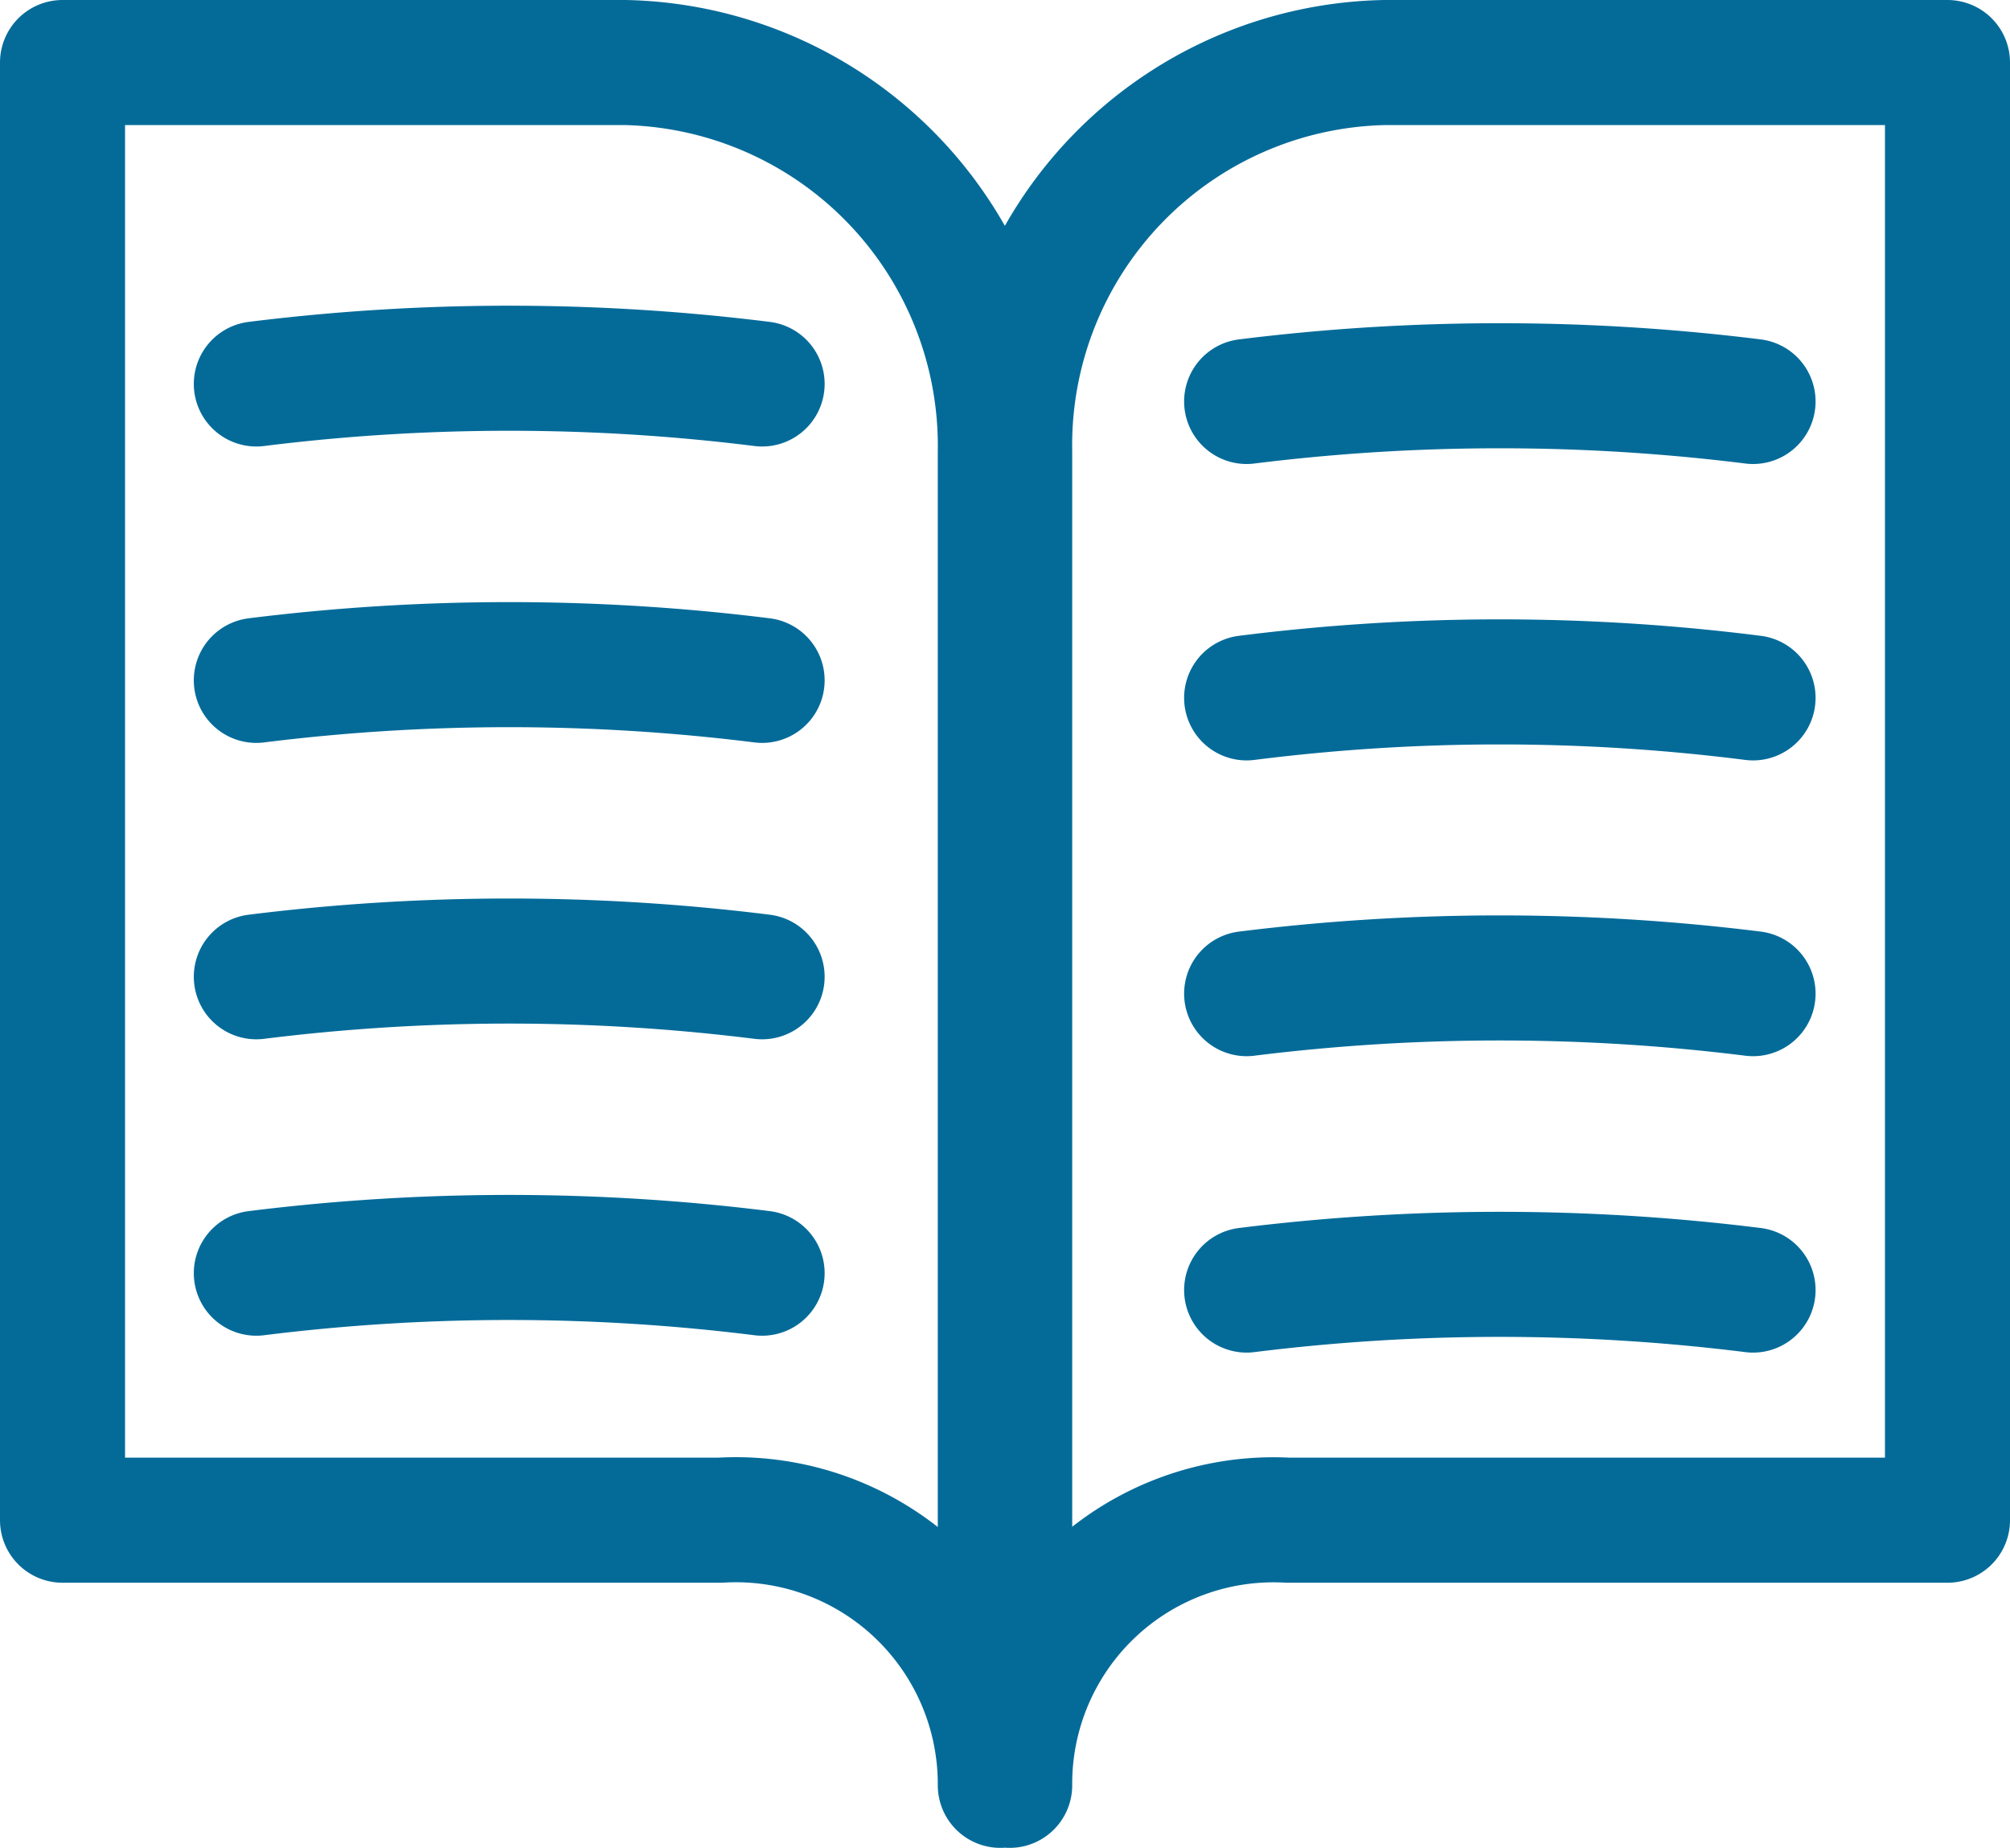
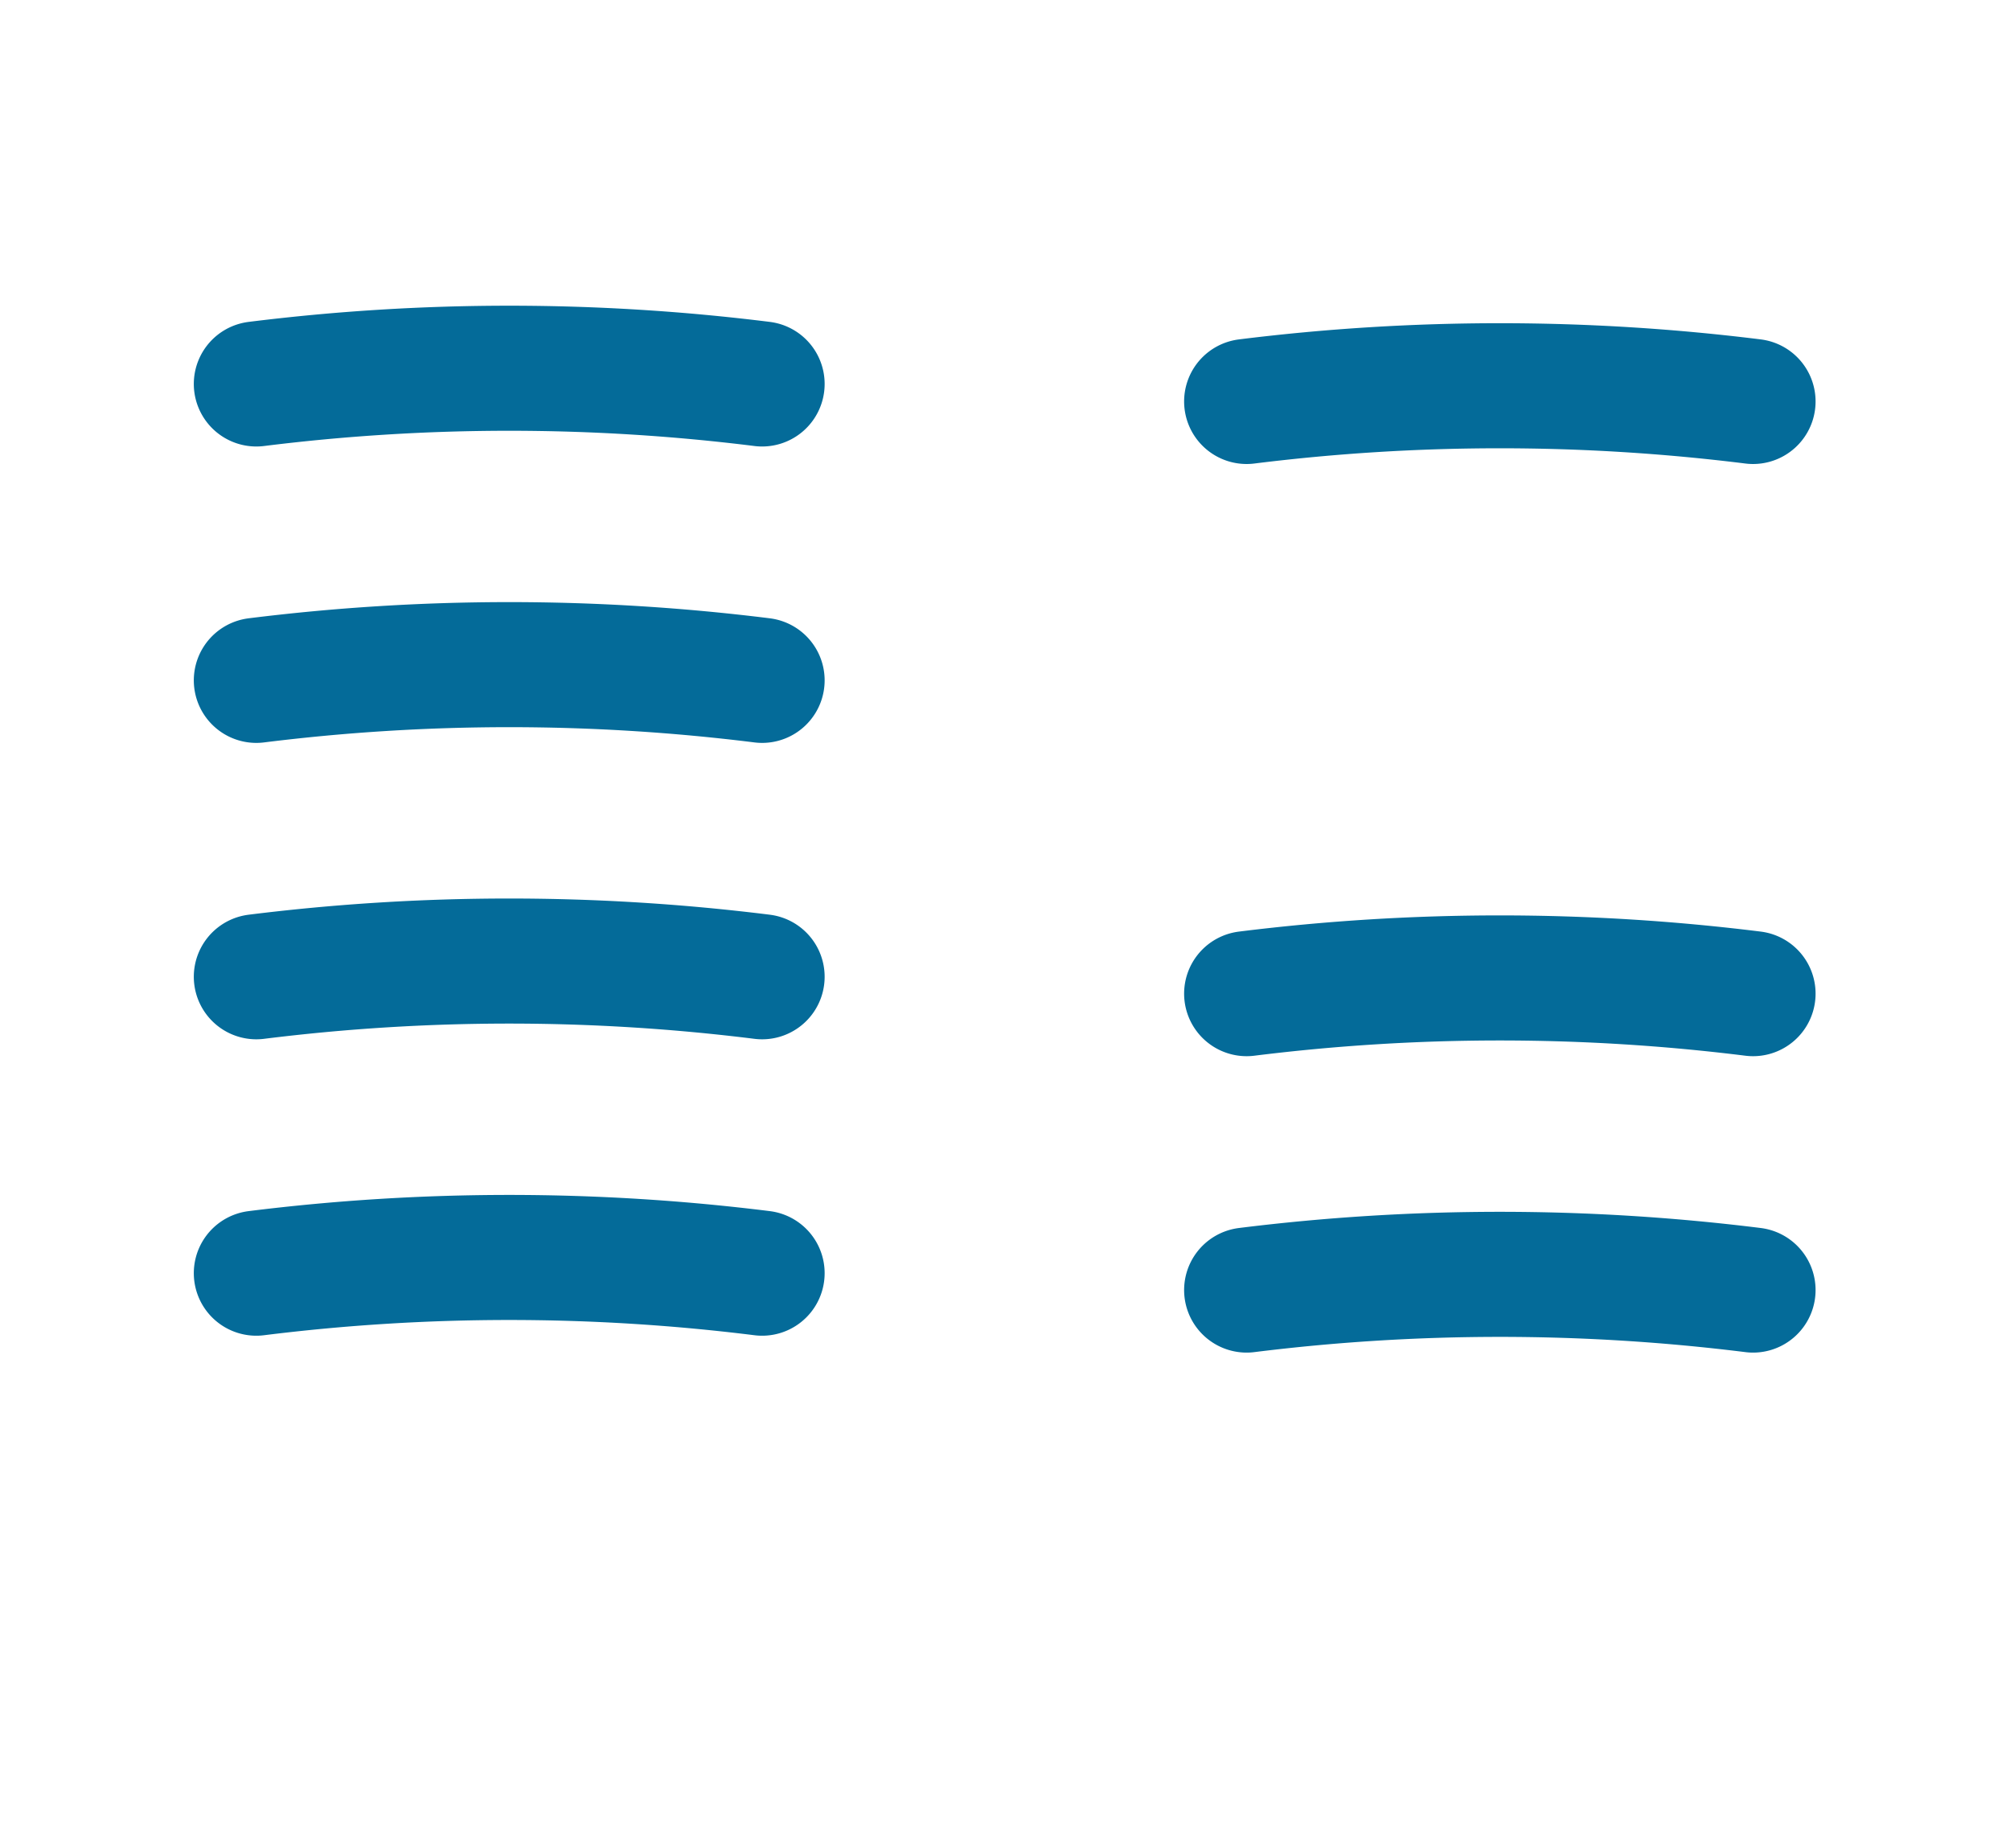
<svg xmlns="http://www.w3.org/2000/svg" id="Layer_1_copy" data-name="Layer 1 copy" viewBox="0 0 32.15 29.55">
  <defs>
    <style>.cls-1{fill:none;stroke:#046b99;stroke-linecap:round;stroke-linejoin:round;stroke-width:2px;}</style>
  </defs>
  <g id="_-Sticker-Sheets" data-name="**-Sticker-Sheets">
    <g id="sticker-sheet--all--page-1">
      <g id="icon-preview-row-copy-32">
        <g id="Icon-Row">
          <g id="icon-_-book-open" data-name="icon-/-book-open">
-             <path id="Combined-Shape" class="cls-1" d="M1.48,3.69h9a6.13,6.13,0,0,1,6,6.22V31.24A4.23,4.23,0,0,0,12,27H1.48Zm30.15,0h-9a6.12,6.12,0,0,0-6,6.22V31.24A4.22,4.22,0,0,1,21.08,27H31.63Z" transform="translate(-0.48 -2.69)" />
-           </g>
+             </g>
        </g>
      </g>
    </g>
  </g>
  <path class="cls-1" d="M4.58,8.83a32.67,32.67,0,0,1,8.09,0" transform="translate(-0.48 -2.69)" />
  <path class="cls-1" d="M4.58,13.57a32.67,32.67,0,0,1,8.09,0" transform="translate(-0.48 -2.69)" />
  <path class="cls-1" d="M4.58,18.31a32.67,32.67,0,0,1,8.09,0" transform="translate(-0.48 -2.69)" />
  <path class="cls-1" d="M4.58,23.05a32.67,32.67,0,0,1,8.09,0" transform="translate(-0.48 -2.69)" />
  <path class="cls-1" d="M28.52,9.11a32.76,32.76,0,0,0-8.1,0" transform="translate(-0.48 -2.69)" />
-   <path class="cls-1" d="M28.52,13.85a32.24,32.24,0,0,0-8.1,0" transform="translate(-0.48 -2.69)" />
  <path class="cls-1" d="M28.52,18.58a32.76,32.76,0,0,0-8.1,0" transform="translate(-0.48 -2.69)" />
  <path class="cls-1" d="M28.52,23.32a32.76,32.76,0,0,0-8.1,0" transform="translate(-0.48 -2.69)" />
</svg>